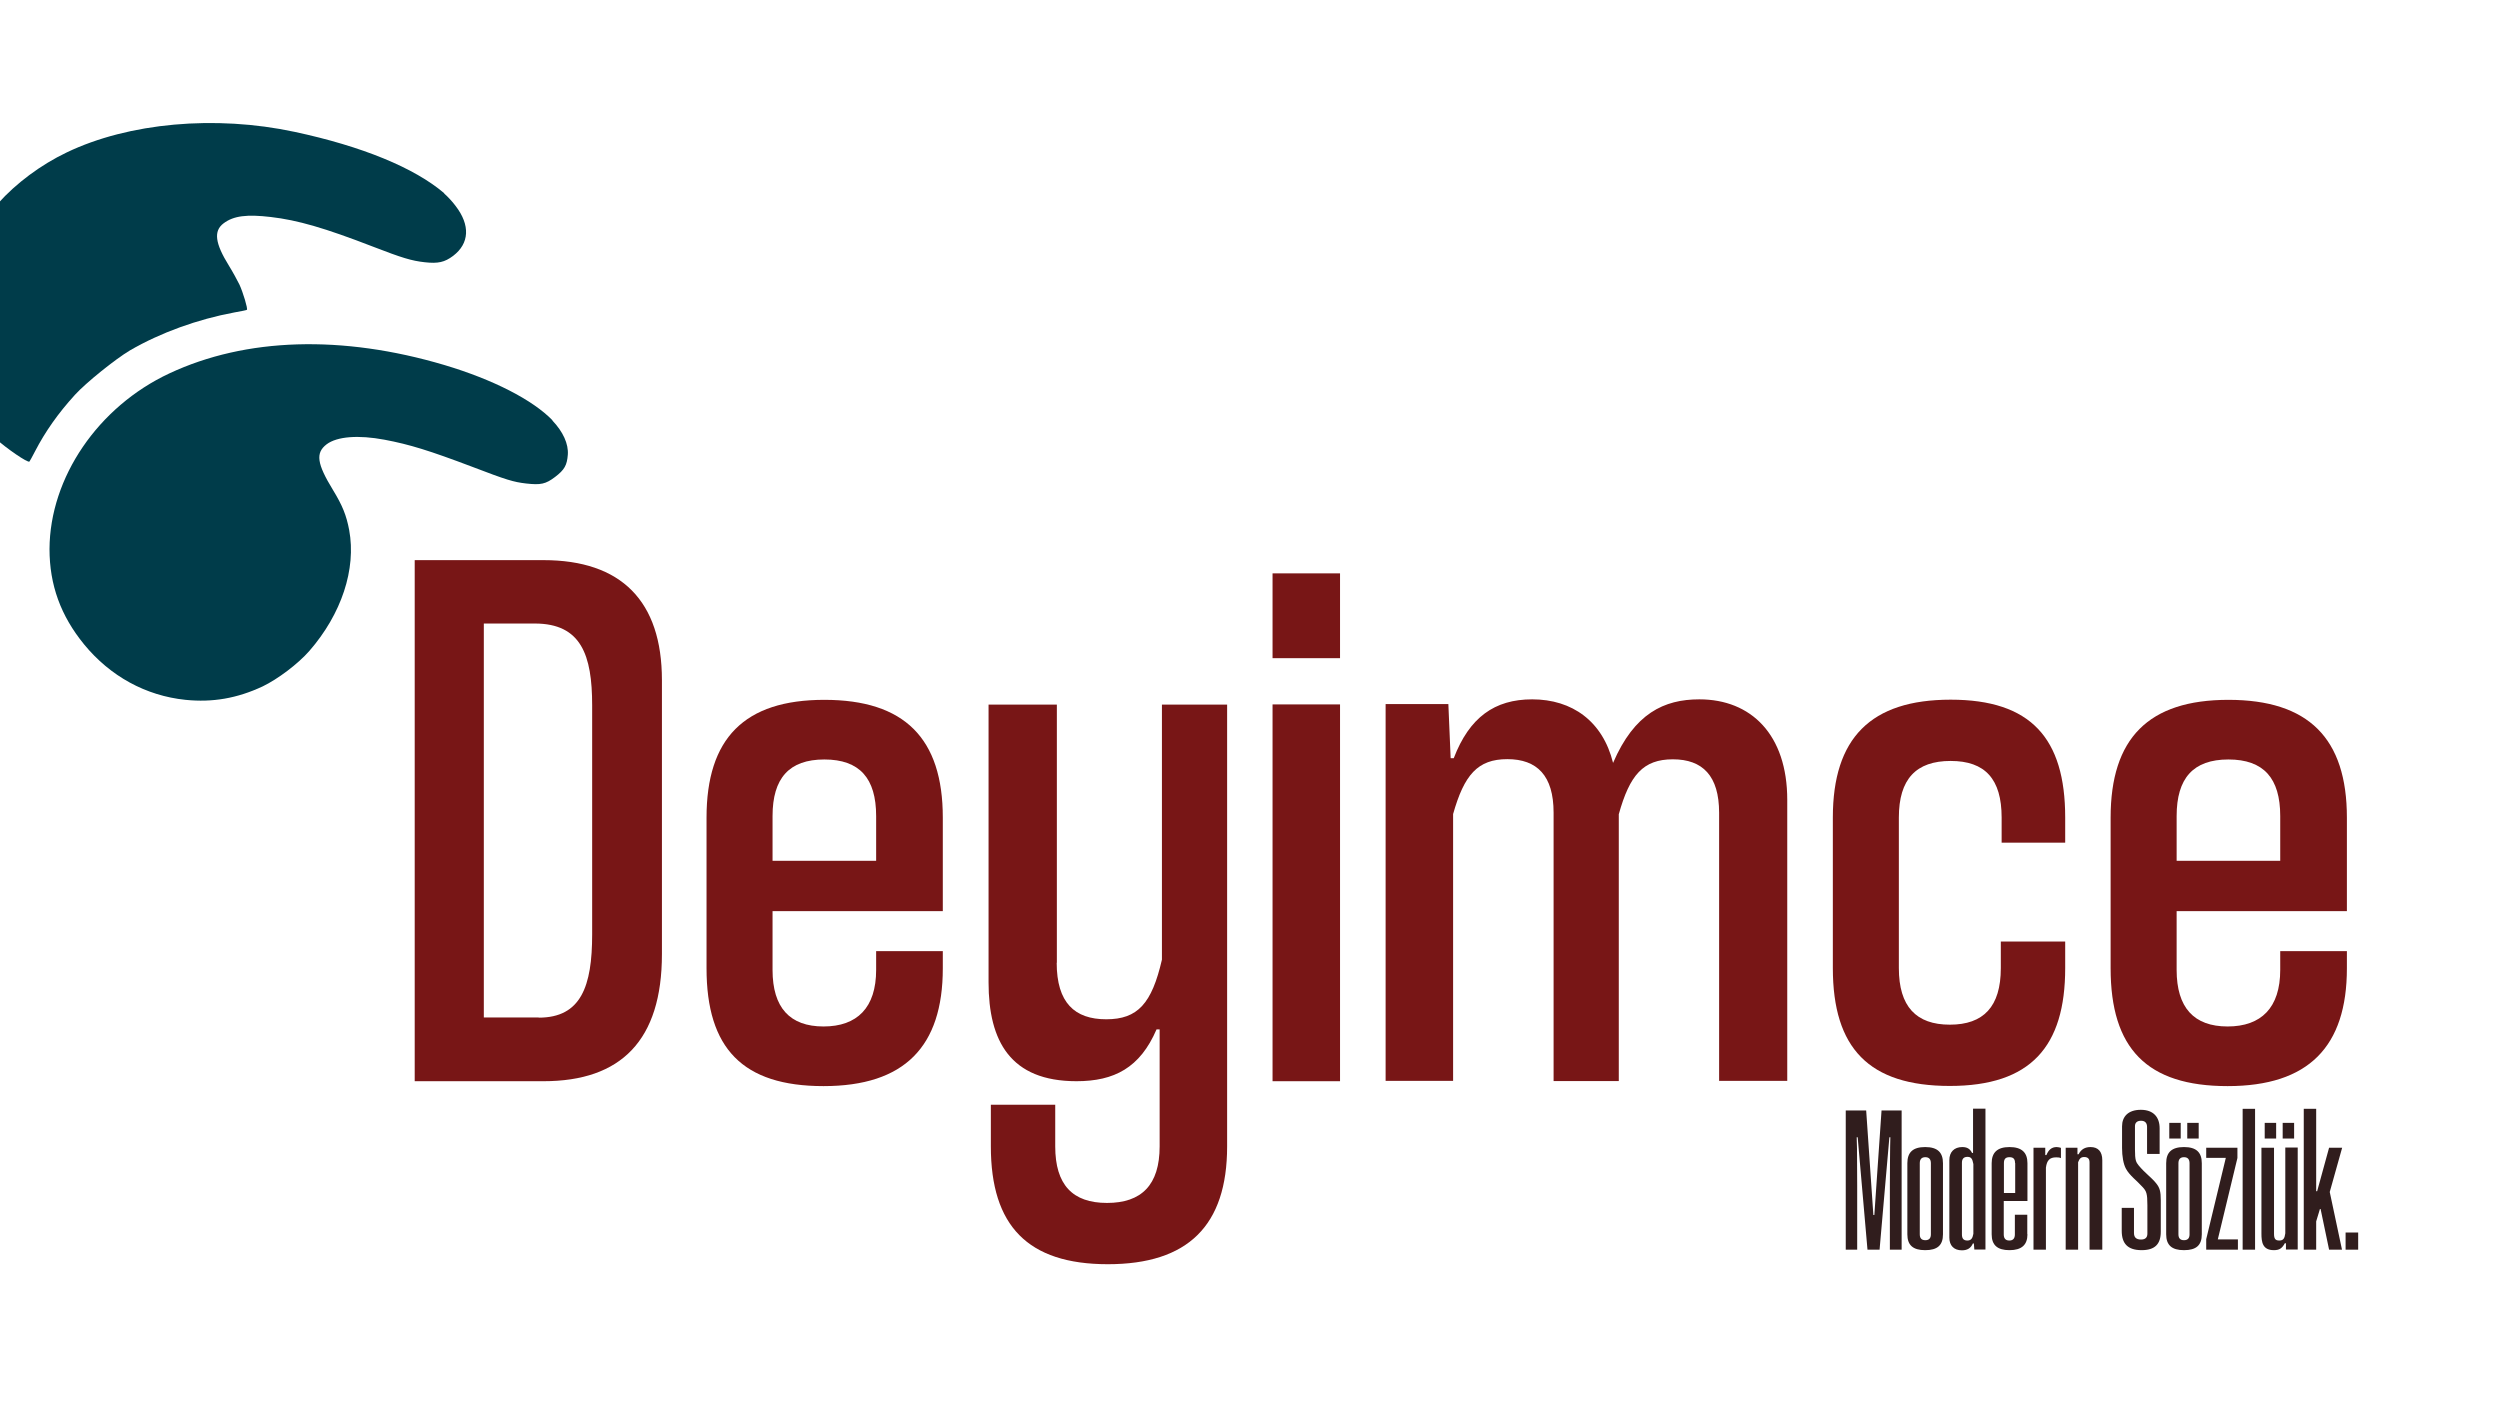
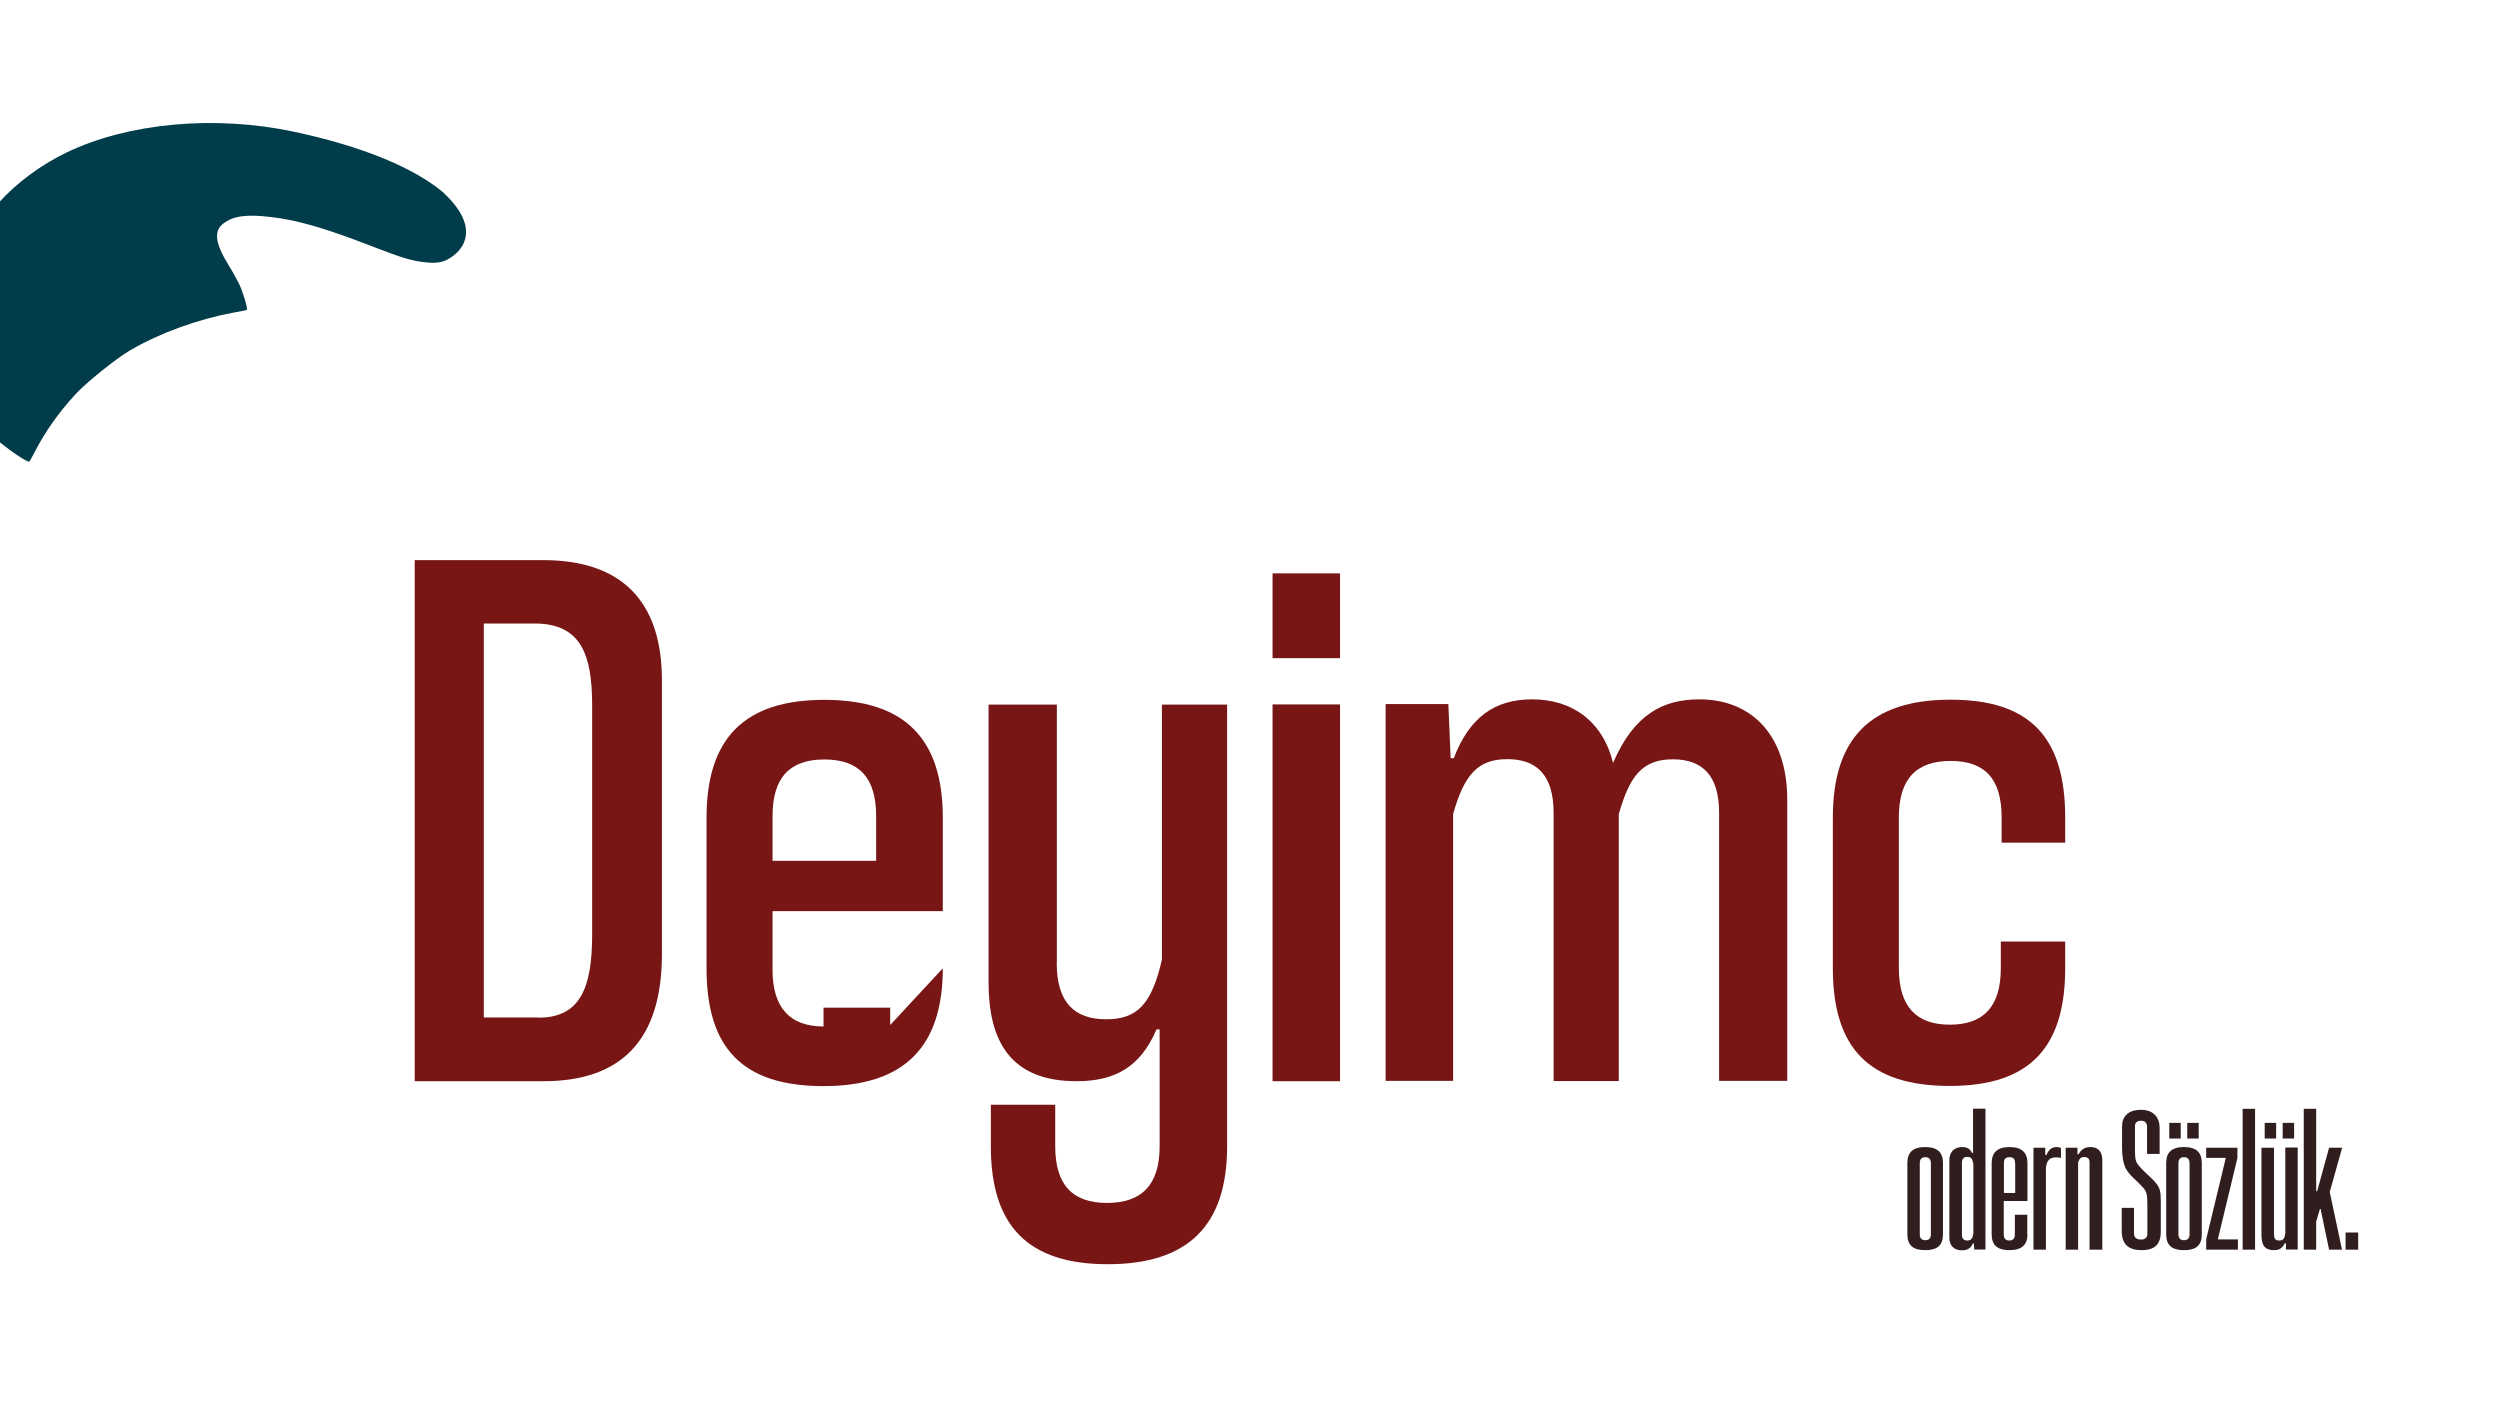
<svg xmlns="http://www.w3.org/2000/svg" id="katman_1" data-name="katman 1" viewBox="0 0 153 86.22">
  <defs>
    <style>
      .cls-1 {
        fill: #003c4a;
      }

      .cls-2 {
        fill: #781616;
      }

      .cls-3 {
        fill: #301d1d;
      }
    </style>
  </defs>
  <g>
    <path class="cls-2" d="M25.38,66.17v-31.89h7.88c4.76,0,7.25,2.5,7.25,7.35v16.76c0,5.28-2.5,7.78-7.25,7.78h-7.88ZM32.97,62.28c2.59,0,3.27-1.92,3.27-5.09v-14.03c0-3.07-.67-5-3.51-5h-3.12v24.11h3.36Z" />
-     <path class="cls-2" d="M57.7,59.26c0,4.8-2.35,7.21-7.3,7.21s-7.16-2.31-7.16-7.21v-9.22c0-4.85,2.31-7.21,7.21-7.21s7.25,2.35,7.25,7.21v5.72h-10.42v3.6c0,2.31,1.06,3.46,3.12,3.46s3.22-1.15,3.22-3.46v-1.15h4.08v1.06ZM53.62,49.94c0-2.31-1.01-3.46-3.17-3.46s-3.17,1.15-3.17,3.46v2.74h6.34v-2.74Z" />
+     <path class="cls-2" d="M57.7,59.26c0,4.8-2.35,7.21-7.3,7.21s-7.16-2.31-7.16-7.21v-9.22c0-4.85,2.31-7.21,7.21-7.21s7.25,2.35,7.25,7.21v5.72h-10.42v3.6c0,2.31,1.06,3.46,3.12,3.46v-1.15h4.08v1.06ZM53.62,49.94c0-2.31-1.01-3.46-3.17-3.46s-3.17,1.15-3.17,3.46v2.74h6.34v-2.74Z" />
    <path class="cls-2" d="M64.67,58.92c0,2.45,1.1,3.46,3.03,3.46s2.79-.96,3.41-3.65v-15.61h3.99v27.04c0,4.85-2.4,7.21-7.3,7.21s-7.16-2.35-7.16-7.21v-2.55h3.94v2.55c0,2.35,1.06,3.46,3.17,3.46s3.22-1.1,3.22-3.46v-7.16h-.19c-1.01,2.35-2.59,3.17-4.9,3.17-4.04,0-5.38-2.45-5.38-6.05v-17h4.18v15.8Z" />
    <path class="cls-2" d="M77.88,40.28v-5.19h4.13v5.19h-4.13ZM77.88,66.17v-23.06h4.13v23.06h-4.13Z" />
    <path class="cls-2" d="M105.21,66.17v-16.43c0-2.26-1.01-3.27-2.83-3.27s-2.64.96-3.31,3.36v16.33h-3.99v-16.43c0-2.26-1.01-3.27-2.83-3.27s-2.64.96-3.32,3.36v16.33h-4.13v-23.06h3.84l.14,3.31h.19c.96-2.5,2.5-3.6,4.8-3.6,2.45,0,4.32,1.34,4.95,3.89,1.3-3.03,3.12-3.89,5.28-3.89,3.17,0,5.38,2.16,5.38,6.15v17.2h-4.18Z" />
    <path class="cls-2" d="M122.45,57.62h3.94v1.63c0,4.8-2.11,7.21-7.06,7.21s-7.16-2.31-7.16-7.21v-9.22c0-4.85,2.31-7.21,7.21-7.21s7.01,2.35,7.01,7.21v1.54h-3.89v-1.54c0-2.35-1.01-3.46-3.12-3.46s-3.17,1.1-3.17,3.46v9.22c0,2.35,1.06,3.46,3.12,3.46s3.12-1.1,3.12-3.46v-1.63Z" />
-     <path class="cls-2" d="M143.63,59.26c0,4.8-2.35,7.21-7.3,7.21s-7.16-2.31-7.16-7.21v-9.22c0-4.85,2.31-7.21,7.21-7.21s7.25,2.35,7.25,7.21v5.72h-10.42v3.6c0,2.31,1.06,3.46,3.12,3.46s3.22-1.15,3.22-3.46v-1.15h4.08v1.06ZM139.55,49.94c0-2.31-1.01-3.46-3.17-3.46s-3.17,1.15-3.17,3.46v2.74h6.34v-2.74Z" />
  </g>
  <g>
-     <path class="cls-3" d="M115.66,76.48v-3.94c0-.27.01-2.62.03-2.94h-.06l-.6,6.88h-.74l-.6-6.88h-.06c.01.31.03.62.03,2.94v3.94h-.7v-8.52h1.25l.44,6.4h.06l.44-6.4h1.23v8.52h-.72Z" />
    <path class="cls-3" d="M118.91,75.54c0,.67-.34.97-1.09.97s-1.09-.31-1.09-.97v-4.35c0-.67.34-.99,1.09-.99s1.09.32,1.09.99v4.35ZM118.17,71.19c0-.24-.11-.37-.34-.37s-.34.13-.34.37v4.35c0,.24.11.36.34.36s.34-.12.34-.36v-4.35Z" />
    <path class="cls-3" d="M120.83,76.48l-.03-.38h-.06c-.12.28-.33.42-.67.42-.49,0-.77-.29-.77-.78v-4.74c0-.5.3-.8.79-.8.29,0,.47.1.6.36h.06v-2.71h.76v8.62h-.67ZM120.07,75.55c0,.26.11.37.33.37.23,0,.32-.13.37-.41v-4.27c-.06-.32-.13-.44-.36-.44s-.34.12-.34.36v4.39Z" />
    <path class="cls-3" d="M124.08,75.54c0,.65-.36.97-1.1.97s-1.09-.31-1.09-.97v-4.35c0-.65.34-.99,1.09-.99s1.1.33,1.1.99v2.31h-1.45v2.05c0,.24.11.37.34.37s.34-.13.34-.37v-1.21h.76v1.19ZM123.32,71.18c0-.26-.11-.36-.34-.36s-.34.1-.34.36v1.83h.69v-1.83Z" />
    <path class="cls-3" d="M124.45,76.48v-6.24h.72v.45h.07c.13-.31.31-.49.63-.49.1,0,.19.03.26.05v.63c-.07-.04-.16-.05-.29-.05-.39,0-.57.17-.63.63v5.02h-.76Z" />
    <path class="cls-3" d="M127.88,76.48v-5.34c0-.23-.11-.33-.33-.33-.2,0-.29.1-.37.32v5.35h-.76v-6.24h.72v.4h.07c.16-.31.4-.44.73-.44.46,0,.72.27.72.81v5.47h-.77Z" />
    <path class="cls-3" d="M131.4,70.61v-1.64c0-.23-.11-.38-.37-.38s-.37.14-.37.33v1.42c0,.67.06.78.23.99.39.47.76.71,1.06,1.08.23.28.29.51.29,1.05v1.92c0,.76-.36,1.13-1.17,1.13-.86,0-1.22-.41-1.22-1.18v-1.41h.75v1.54c0,.26.13.4.43.4.27,0,.39-.13.39-.36v-1.75c0-.71-.06-.85-.29-1.1-.34-.38-.8-.71-1.02-1.12-.16-.29-.24-.77-.24-1.27v-1.33c0-.59.37-1.01,1.15-1.01s1.15.46,1.15,1.13v1.57h-.75Z" />
    <path class="cls-3" d="M134.75,75.54c0,.67-.34.97-1.09.97s-1.09-.31-1.09-.97v-4.35c0-.67.34-.99,1.09-.99s1.09.32,1.09.99v4.35ZM132.76,69.68v-.96h.7v.96h-.7ZM134,71.19c0-.24-.11-.37-.34-.37s-.34.13-.34.37v4.35c0,.24.11.36.34.36s.34-.12.34-.36v-4.35ZM133.86,69.68v-.96h.7v.96h-.7Z" />
    <path class="cls-3" d="M135.02,76.48v-.64l1.2-4.98h-1.2v-.62h1.91v.63l-1.2,4.98h1.23v.63h-1.93Z" />
    <path class="cls-3" d="M137.25,76.48v-8.62h.76v8.62h-.76Z" />
    <path class="cls-3" d="M139.17,70.24v5.26c0,.3.07.42.32.42s.33-.13.37-.44v-5.25h.76v6.24h-.72v-.38h-.07c-.17.31-.33.42-.67.42-.69,0-.76-.49-.76-1.01v-5.26h.77ZM138.6,69.68v-.96h.7v.96h-.7ZM139.7,69.68v-.96h.7v.96h-.7Z" />
    <path class="cls-3" d="M142.54,76.48l-.52-2.49h-.04l-.23.76v1.73h-.76v-8.62h.76v5.04h.06l.73-2.66h.8l-.76,2.71.75,3.53h-.79Z" />
    <path class="cls-3" d="M143.55,76.48v-1.05h.77v1.05h-.77Z" />
  </g>
  <g>
    <path class="cls-1" d="M27.19,11.83c-1.82-1.56-5.04-2.88-9.16-3.76-4.85-1.04-10.16-.56-13.95,1.26-1.59.76-3.1,1.89-4.19,3.11-3.18,3.61-3.99,8.09-2.14,11.77.37.73,1.37,2.06,1.97,2.62.68.62,1.97,1.5,2.08,1.42.02-.02.18-.31.35-.64.61-1.18,1.4-2.31,2.44-3.45.66-.73,2.49-2.2,3.37-2.72,1.86-1.08,4.13-1.9,6.39-2.32.4-.07.75-.14.76-.16.07-.05-.24-1.08-.46-1.55-.13-.26-.41-.78-.64-1.15-.85-1.37-.95-2.12-.33-2.59s1.44-.56,2.89-.39c1.64.19,3.3.67,6.27,1.82,1.76.68,2.34.86,3.16.95.81.09,1.21,0,1.73-.39,1-.76,1.06-1.88.15-3.06-.19-.26-.51-.6-.7-.76Z" />
-     <path class="cls-1" d="M33.82,25.73c-1.22-1.26-3.64-2.5-6.62-3.39-6.27-1.86-12.15-1.68-16.83.51-4.37,2.04-7.32,6.38-7.34,10.75,0,2.19.68,4.08,2.12,5.84,1.6,1.95,3.78,3.14,6.2,3.39,1.65.17,3.16-.09,4.72-.82.92-.44,2.17-1.38,2.86-2.17,1.97-2.26,2.88-5.01,2.44-7.4-.17-.9-.41-1.5-.99-2.45-.99-1.62-1.08-2.27-.39-2.8.64-.48,1.94-.58,3.54-.28,1.54.29,2.76.67,5.35,1.65,2.14.82,2.55.94,3.32,1.03.89.1,1.19.04,1.77-.4s.73-.72.78-1.36c.05-.66-.29-1.41-.95-2.1Z" />
  </g>
</svg>